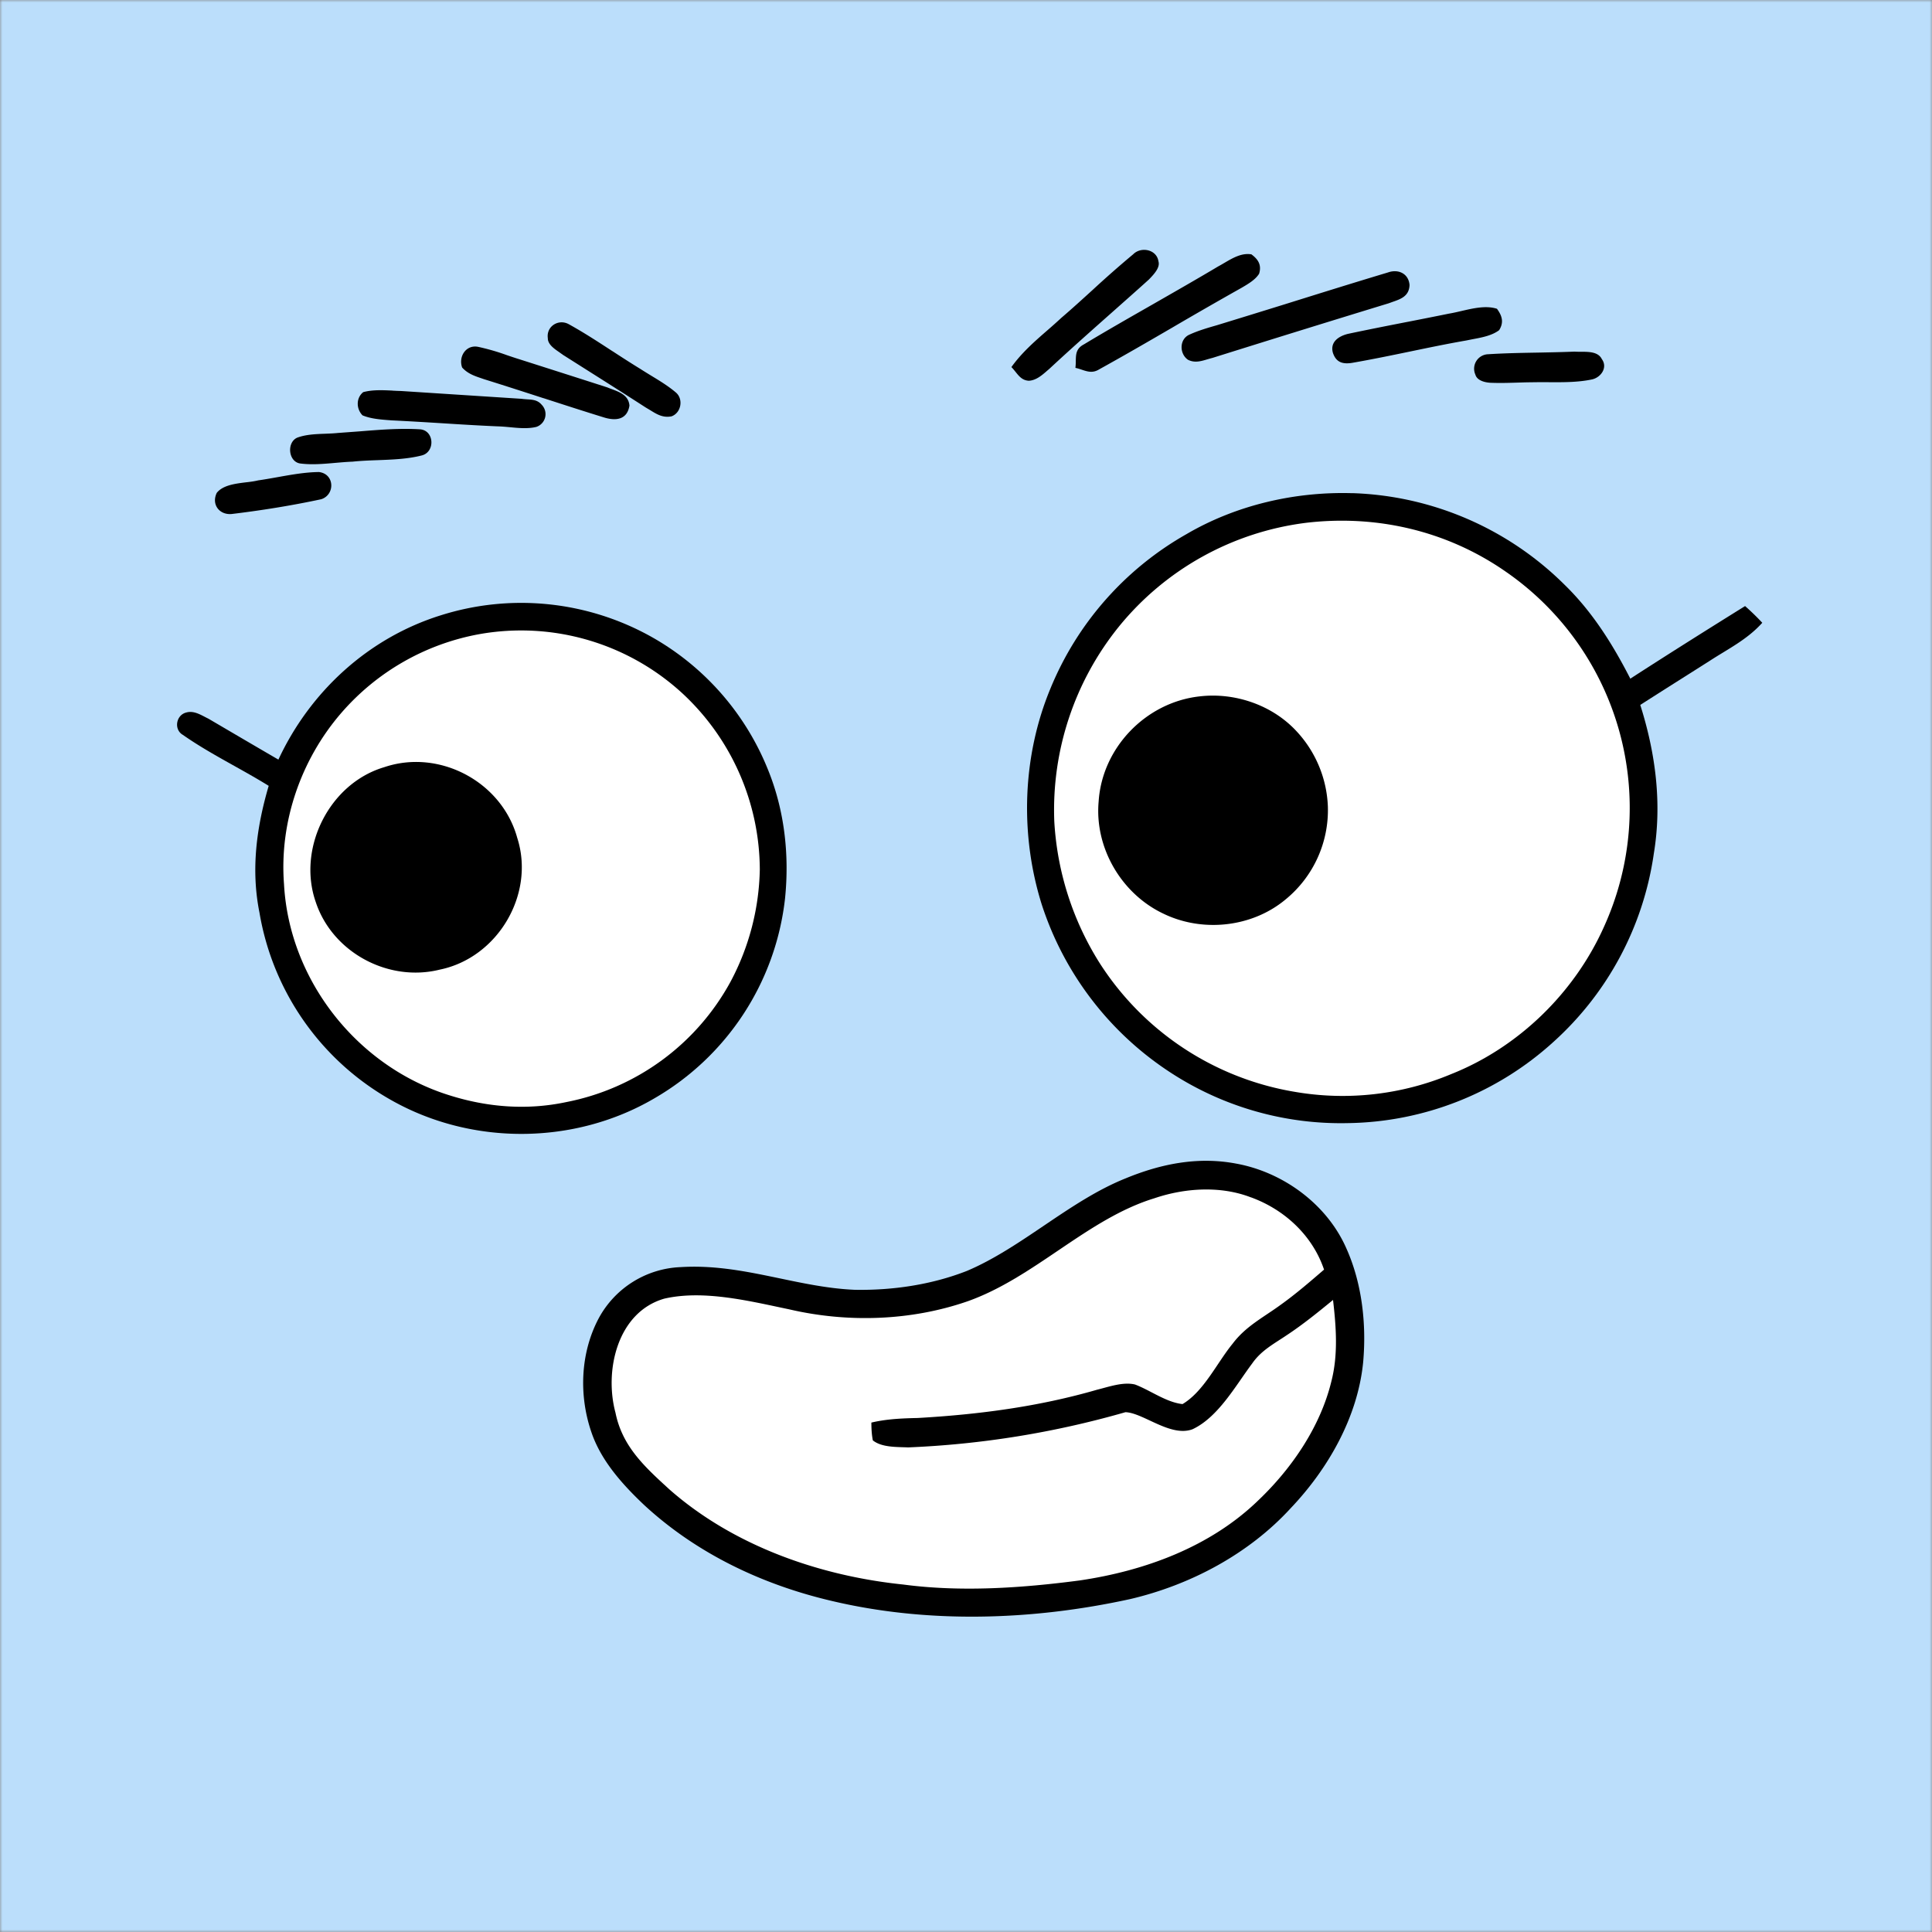
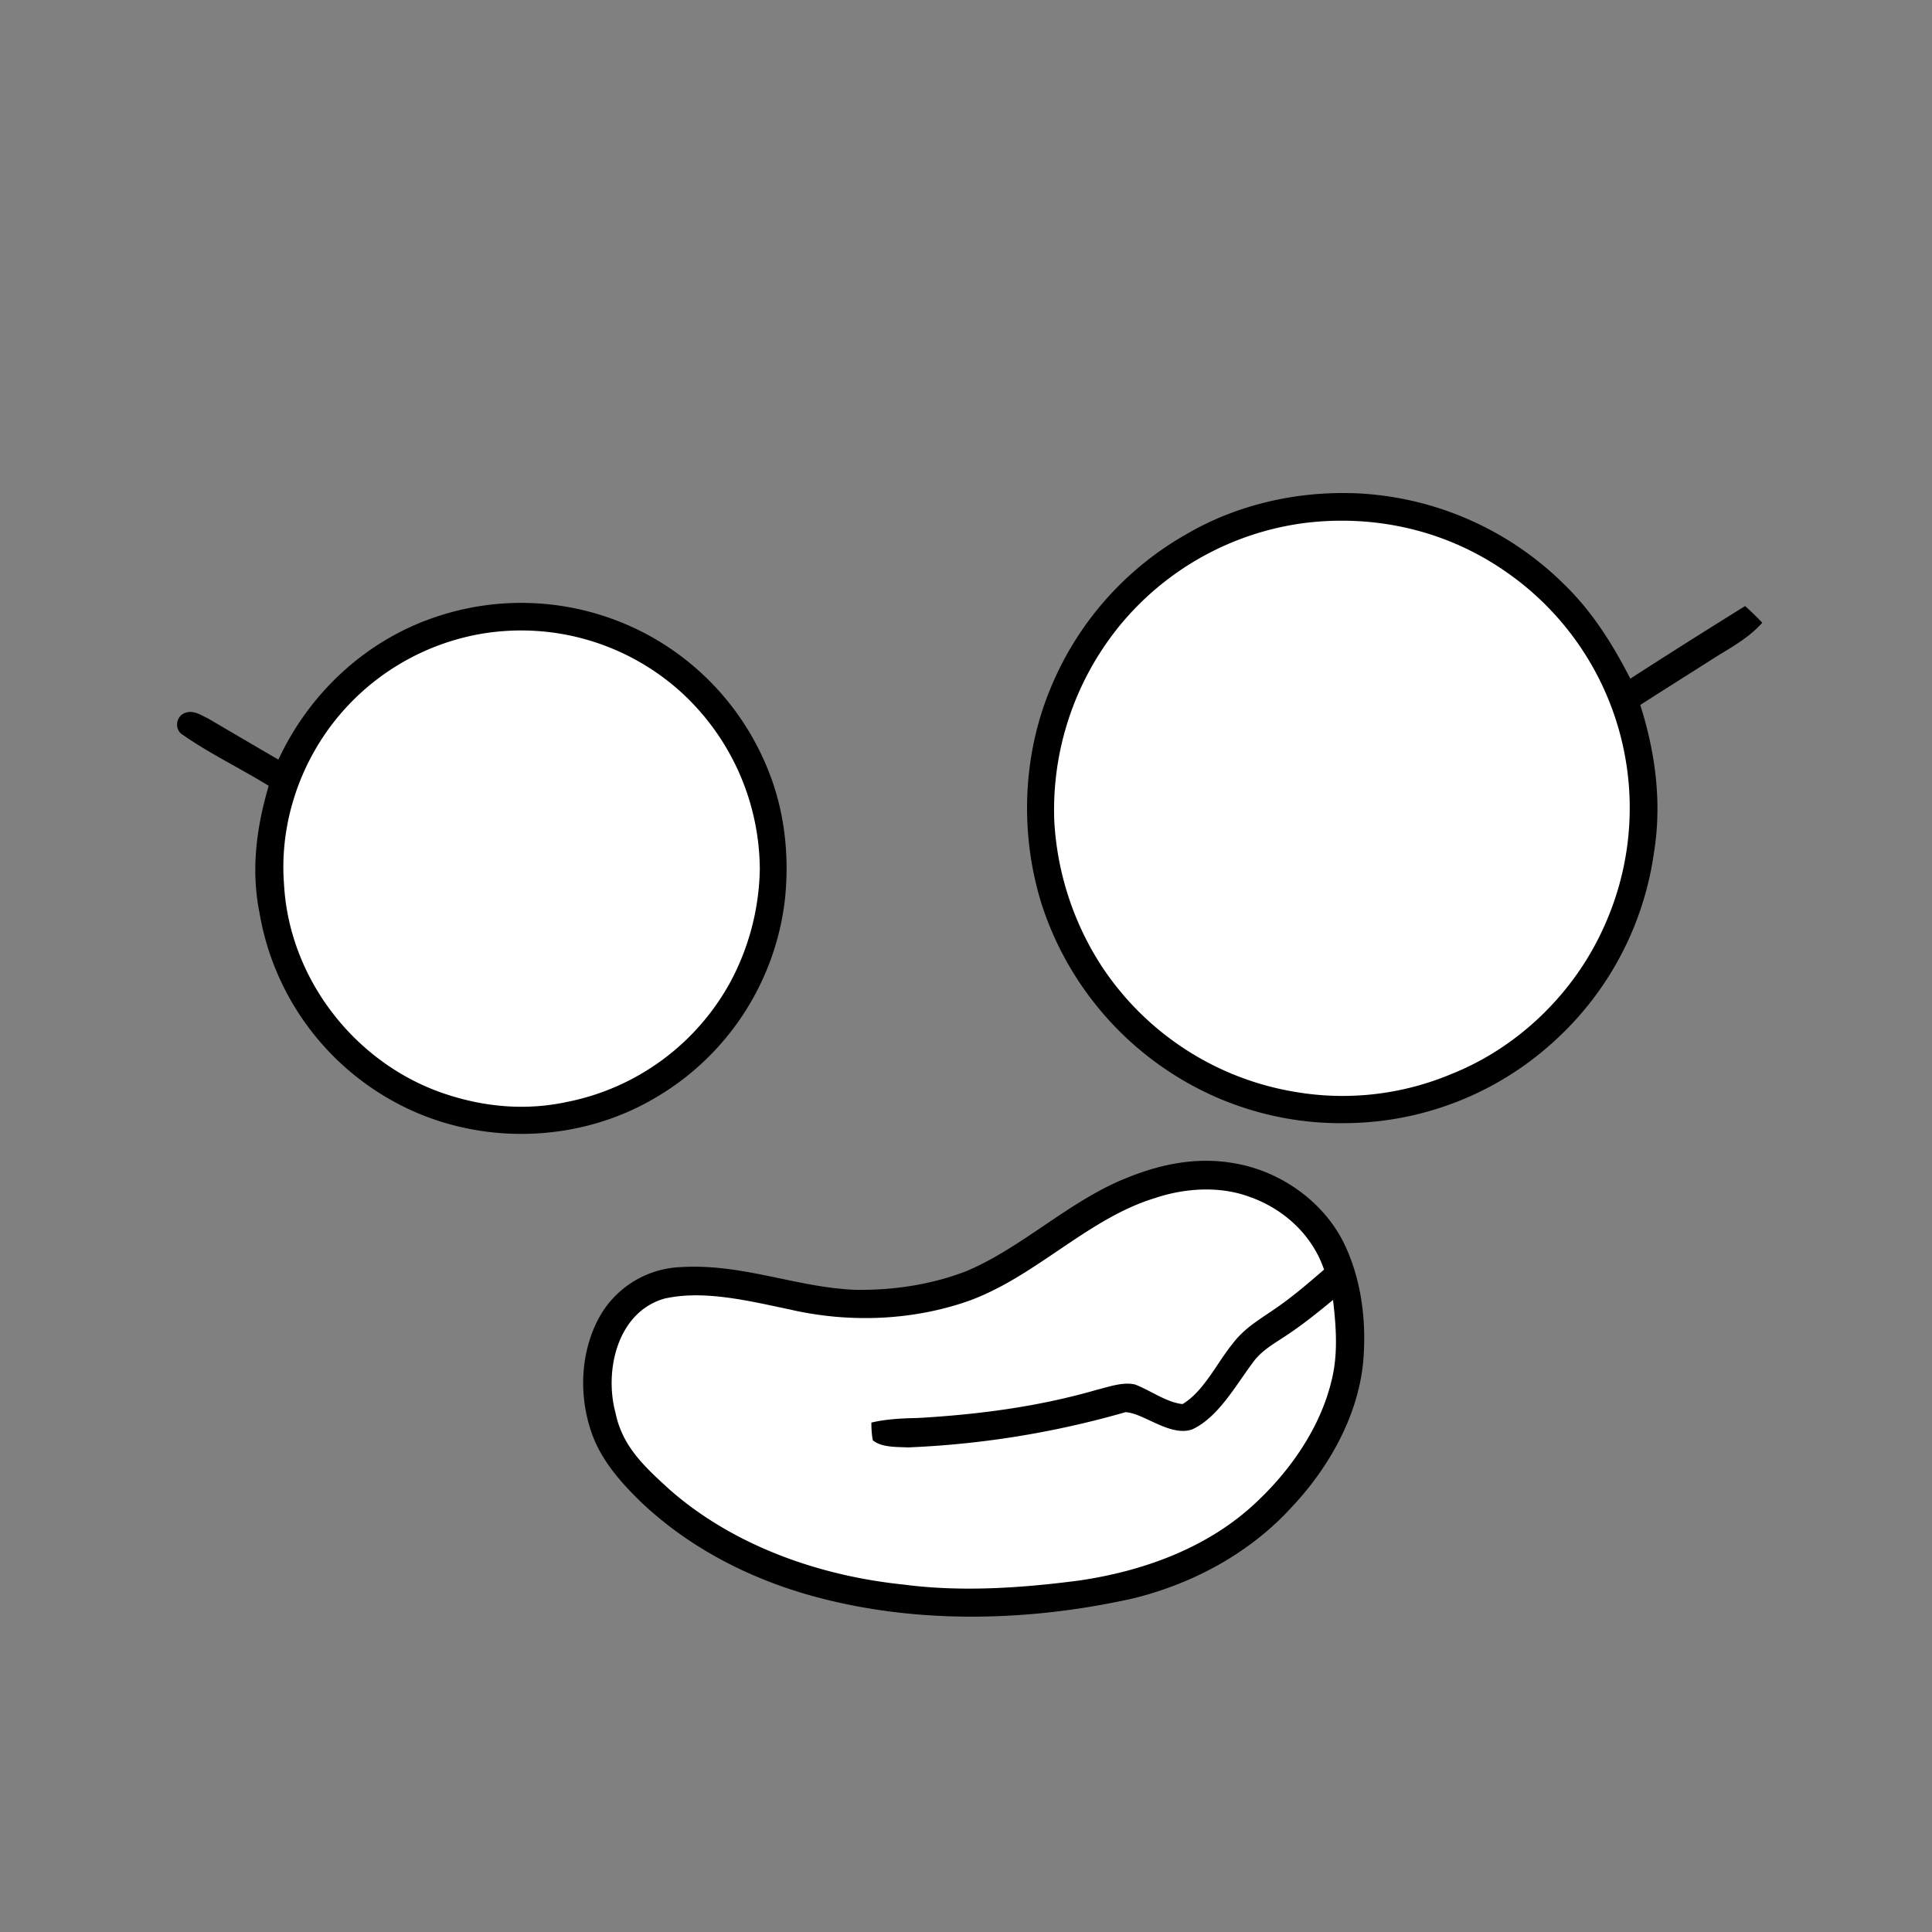
<svg xmlns="http://www.w3.org/2000/svg" viewBox="0 0 400 400" fill="none" shape-rendering="auto">
  <rect x="0" y="0" width="400" height="400" fill="#808080" stroke="none" />
  <mask id="viewboxMask">
    <rect width="400" height="400" rx="0" ry="0" x="0" y="0" fill="#fff" />
  </mask>
  <g mask="url(#viewboxMask)">
-     <rect fill="#BBDEFB" width="400" height="400" x="0" y="0" />
    <g transform="translate(-279 -322)">
      <path d="M559.01 424.1a65.32 65.32 0 0 1 43.93 18.98c5.76 5.61 9.95 12.31 13.6 19.43 7.87-5.09 15.8-10.08 23.76-15.03a50.52 50.52 0 0 1 3.56 3.46c-3.17 3.52-7.07 5.39-10.96 7.93-4.77 3.03-9.55 6.03-14.3 9.08 3.17 10 4.53 20.39 2.8 30.81a64.8 64.8 0 0 1-20.75 38.93A64.57 64.57 0 0 1 558 554.53a64.54 64.54 0 0 1-36.9-10.63 65.67 65.67 0 0 1-26.4-34.58c-4.57-14.5-4.06-30.74 1.8-44.81a65.1 65.1 0 0 1 28.11-31.9c10.31-6.05 22.51-8.86 34.4-8.5Z" fill="#000" />
      <path d="M549.27 430.26c14.65-1.77 29.27 1.62 41.4 10.04a59.45 59.45 0 0 1 20.39 73.64c-6.12 13.64-17.67 24.9-31.58 30.43a58.17 58.17 0 0 1-32.48 3.67 59.6 59.6 0 0 1-40.35-26.68 61.43 61.43 0 0 1-9.37-29.31 60.38 60.38 0 0 1 13.41-40.36 59.47 59.47 0 0 1 38.58-21.43Z" fill="#fff" />
      <path d="M414.05 453.95a55.06 55.06 0 0 1 23.87 27.2c3.5 8.51 4.54 17.78 3.61 26.9a54.83 54.83 0 0 1-27.1 41.38c-16.49 9.64-37.66 9.77-54.3.41a55 55 0 0 1-27.4-38.84c-1.8-8.9-.64-17.67 1.9-26.3-5.83-3.62-12.14-6.61-17.75-10.54-1.95-1.1-1.44-4.12.68-4.64 1.65-.48 3.18.6 4.6 1.28 4.83 2.83 9.64 5.66 14.48 8.47 6.58-14.13 18.65-25.2 33.6-29.87a55.21 55.21 0 0 1 43.81 4.55Z" fill="#000" />
      <path d="M378.27 453.29a49.32 49.32 0 0 1 42.11 12.35 50.02 50.02 0 0 1 15.93 36.37 51.36 51.36 0 0 1-6.07 23.26 49.5 49.5 0 0 1-33.98 24.9c-8.07 1.72-16.23 1.1-24.08-1.36-19.1-5.88-33.31-23.78-34.38-43.79-.98-12.79 3.48-25.72 11.85-35.4a49.5 49.5 0 0 1 28.62-16.33Z" fill="#fff" />
-       <path d="M527.27 466.19c7.37-.9 15.21 1.78 20.25 7.3a24.2 24.2 0 0 1 6.4 15.46 23.88 23.88 0 0 1-8.72 19.24c-6.96 5.83-17.24 6.92-25.36 2.96-8.64-4.1-14.23-13.6-13.38-23.18.7-11.14 9.74-20.51 20.81-21.78ZM358.54 480.84c11.4-3.87 24.34 3 27.54 14.6 3.77 11.68-4.02 24.85-16.03 27.31-10.63 2.65-22.19-3.54-25.66-13.94-3.92-11.13 2.75-24.59 14.15-27.97Z" fill="#000" />
    </g>
    <g transform="translate(-279 -322)">
      <g fill="#000">
-         <path d="M517.07 379.66c.86-.91 2.17-2.3 1.77-3.56-.35-2.45-3.58-3.11-5.22-1.46a221.7 221.7 0 0 0-8.34 7.33c-2.16 1.96-4.3 3.92-6.5 5.8a117.9 117.9 0 0 1-3.06 2.73c-2.64 2.3-5.21 4.56-7.32 7.5.33.33.6.68.88 1.02.72.9 1.4 1.74 2.73 1.81 1.5-.08 2.71-1.13 3.82-2.1l.41-.35c4.3-4 8.7-7.9 13.1-11.8 2.52-2.24 5.05-4.47 7.55-6.73l.06-.07.12-.12ZM539.69 378.66c.54-1.8-.18-2.95-1.6-4-2-.34-3.84.74-5.58 1.76-.44.26-.87.51-1.3.74-4.43 2.64-8.92 5.2-13.4 7.77-4.83 2.76-9.66 5.51-14.4 8.37-1.63.86-1.65 2.04-1.68 3.44 0 .45-.02.93-.08 1.42.46.1.9.24 1.31.38 1.2.4 2.27.75 3.58-.05 5.06-2.8 10.07-5.7 15.09-8.62a959.63 959.63 0 0 1 14.42-8.28c1.36-.8 2.87-1.67 3.65-2.94ZM566.39 378.4c2.1-.74 4.24.22 4.44 2.6-.08 2.3-1.76 2.9-3.53 3.51l-.77.28c-12.18 3.72-24.35 7.5-36.5 11.31-.37.09-.73.2-1.08.3-1.34.4-2.64.78-4 .08-1.82-1.26-1.8-4.32.36-5.22 1.8-.82 3.73-1.38 5.65-1.93a4048.39 4048.39 0 0 0 14.1-4.35c7.1-2.22 14.2-4.44 21.33-6.58ZM589.38 390.36c1.02-1.63.62-2.97-.45-4.43-2.25-.73-4.9-.11-7.4.47-.87.2-1.72.4-2.52.53-2.84.58-5.7 1.14-8.54 1.7h-.02c-4.14.81-8.27 1.62-12.4 2.5-1.87.47-3.69 1.64-3.1 3.87.65 2.02 2.02 2.45 4.03 2.12 4.01-.7 8-1.52 12-2.35 3.85-.8 7.7-1.6 11.56-2.27l1.3-.26c1.93-.36 4.05-.75 5.54-1.88ZM405.8 394.7c1.93 1.26 3.85 2.5 5.81 3.7.74.48 1.5.94 2.25 1.4 1.73 1.05 3.47 2.11 5 3.4 1.7 1.35 1.2 4.27-.83 5-1.8.35-3.06-.44-4.43-1.29l-.94-.56c-4.3-2.78-8.62-5.51-12.95-8.25l-4.17-2.64c-.1-.08-.22-.17-.35-.25l-.37-.27c-1.1-.75-2.42-1.66-2.4-2.93-.35-2.43 2.22-4.08 4.37-2.87 3.08 1.7 6.05 3.64 9.01 5.57Z" />
-         <path d="M383.94 395.53a45.88 45.88 0 0 0-5.95-1.72c-2.5-.5-4.12 2.02-3.31 4.28 1.14 1.27 2.56 1.75 4.08 2.26l.4.14.32.1c4.02 1.26 8.03 2.55 12.03 3.85h.03c4.14 1.34 8.27 2.68 12.42 3.96 2.46.78 4.88.57 5.36-2.42-.17-2.11-2-2.8-3.72-3.44l-.15-.05-.23-.09-.5-.2c-6.06-1.95-12.14-3.89-18.22-5.83-.85-.26-1.7-.55-2.56-.84ZM587.13 395.34c3.45-.22 6.9-.28 10.37-.34 2.5-.05 5-.1 7.5-.2.4.03.84.03 1.3.03 1.67 0 3.6 0 4.35 1.53 1.26 1.74-.2 3.78-2.02 4.19-2.91.62-6.04.6-9.1.58-1.19 0-2.37-.01-3.53.02-1 0-2 .04-3 .07-1.68.05-3.36.1-5.04.04-1.22 0-3.12-.35-3.5-1.7a3 3 0 0 1 2.67-4.22ZM360.28 402.87c-2.04-.1-4.17-.2-6.08.32-1.5 1.2-1.47 3.44-.15 4.8 1.66.7 3.64.86 5.45 1l.16.01.32.03c3.43.16 6.85.37 10.27.58 3.92.25 7.83.49 11.74.66.85.02 1.72.1 2.6.18 1.84.18 3.72.35 5.44-.06a2.78 2.78 0 0 0 1.12-4.59c-.84-.99-1.87-1.05-2.98-1.12-.38-.03-.77-.05-1.16-.11l-12.51-.81-12.5-.81c-.57-.01-1.14-.04-1.73-.07ZM348.97 411.64l4.48-.33c4.19-.34 8.4-.68 12.56-.42 2.93.26 3.13 4.75.25 5.42-2.9.73-5.97.84-9.03.96-1.76.06-3.52.13-5.23.31-1.17.04-2.36.15-3.55.25-2.47.22-4.96.44-7.36.12-2.45-.43-2.74-4.43-.52-5.35 1.77-.65 3.79-.73 5.76-.8.9-.04 1.79-.07 2.64-.16ZM345.51 425.36c2.91-.95 2.78-5.26-.48-5.63-2.85.03-5.72.55-8.57 1.06-1.35.24-2.69.48-4.02.67-.74.18-1.6.3-2.52.4-2.27.28-4.78.6-6.04 2.18-1.16 2.39.53 4.6 3.07 4.38 6.17-.74 12.5-1.76 18.56-3.06Z" />
-       </g>
+         </g>
    </g>
    <g transform="translate(-279 -322)">
      <path d="M535.03 562.93c9.64 1.78 18.64 8.36 22.66 17.4 3.3 7.29 4.24 15.74 3.54 23.67-1.11 11.35-7.23 22.08-15 30.25-8.7 9.5-20.77 15.9-33.23 18.82-20.17 4.42-41.87 5.15-62.03.33-14.26-3.37-27.76-9.79-38.58-19.78-4.47-4.23-8.92-9.14-10.93-15.05-2.64-7.62-2.32-16.43 1.48-23.6a20.2 20.2 0 0 1 17.04-10.63c12.69-.78 23.87 4.19 36 4.7 7.82.14 15.89-1.05 23.18-3.9 11.37-4.8 21.29-14.52 32.86-19.16 7.35-3.04 15.07-4.58 23-3.05Z" fill="#000" />
      <path d="M538.01 569.9c6.94 2.53 12.73 7.89 15.12 14.96-2.94 2.53-5.85 5.05-9 7.3-3.6 2.63-7.19 4.4-9.93 8.04-3.23 3.94-5.95 9.87-10.37 12.5-3.4-.37-6.67-2.86-9.83-4.05-2.45-.6-5.4.47-7.8 1.06-12.17 3.53-24.57 5.15-37.2 5.87-3.23.07-6.43.2-9.59.95 0 1.24.06 2.45.3 3.68 1.86 1.5 5 1.35 7.3 1.46a191.17 191.17 0 0 0 45-7.29c3.68.11 9.34 5.23 13.89 3.53 5.34-2.5 8.93-9.06 12.36-13.63 1.89-2.72 4.5-4.05 7.17-5.86 3.36-2.22 6.46-4.74 9.56-7.28.65 5.61 1.08 11.34-.35 16.88-2.28 9.36-8.17 17.98-15.08 24.57-9.95 9.67-23.55 14.65-37.07 16.63-11.94 1.57-24.5 2.43-36.48.84-17.37-1.79-35.16-8.03-48.4-19.68-5.06-4.63-9.76-8.85-11.18-15.89-2.35-8.7.37-20.82 10.11-23.62 8.19-1.88 17.76.53 25.88 2.22 12.05 2.8 25.09 2.4 36.82-1.64 13.96-4.91 24.9-17.13 38.79-21.37 6.31-2.14 13.7-2.61 19.98-.17Z" fill="#fff" />
    </g>
    <g transform="translate(-279 -322)" />
  </g>
</svg>